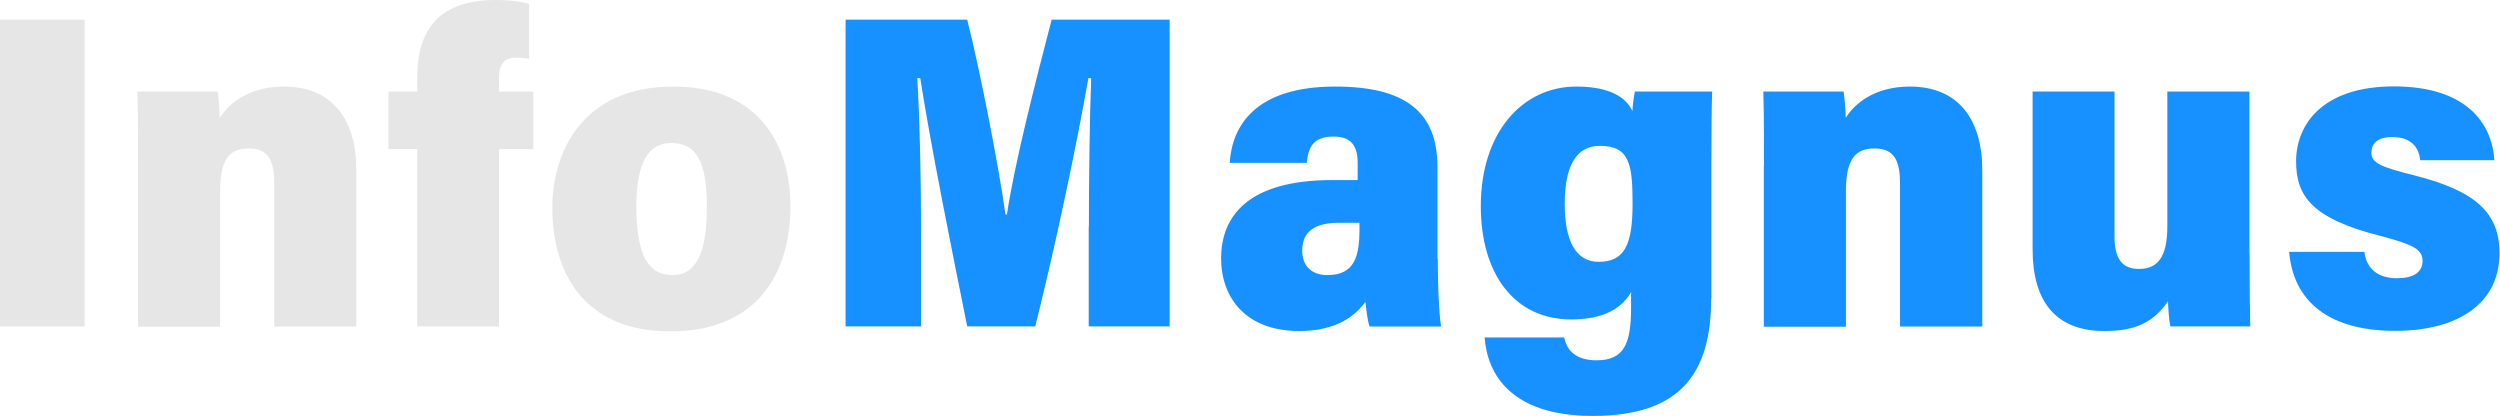
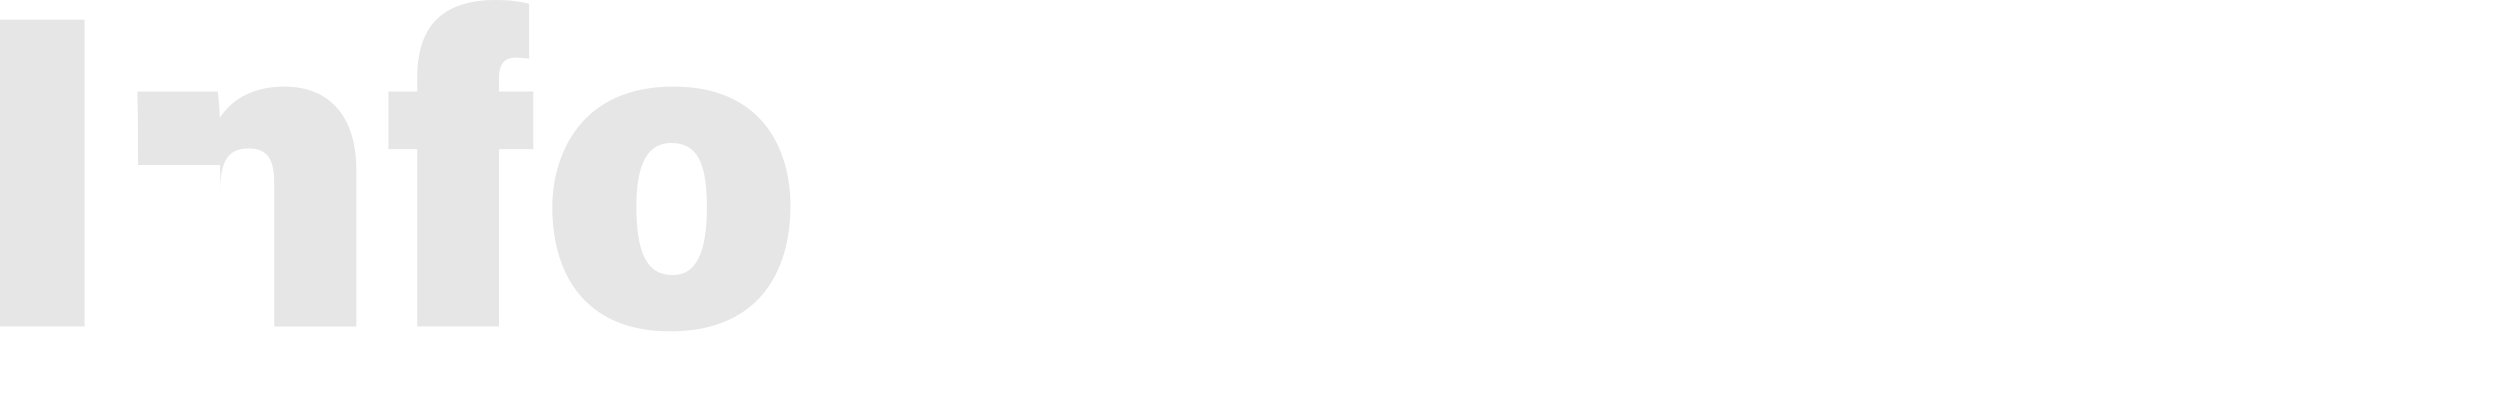
<svg xmlns="http://www.w3.org/2000/svg" xml:space="preserve" id="Layer_1" width="1510.5" height="251.3" x="0" y="0" style="enable-background:new 0 0 1510.5 251.3" version="1.1" viewBox="0 0 1510.5 251.3">
  <style type="text/css">.st5{fill:#1791ff}.st6{fill:#e6e6e6}</style>
  <g>
-     <path d="M51.1 11.9v185.3H0V11.9h51.1zM83.4 99.7c0-29.3-.2-38-.4-44.4h48.5c.5 2.5 1.2 10.6 1.3 15.9 6.2-9.9 18.9-18.9 38.7-18.9 29.3 0 43.8 19.8 43.8 50.6v94.4h-49.6v-86.1c0-13.5-3-21.5-15.4-21.5-11.4 0-17.3 6.1-17.3 25.9v81.8H83.4V99.7zM252.1 197.2V90.1h-17.4V55.3h17.4v-8.6c0-30.7 15-46.7 47.5-46.7 9.2 0 16.4 1.2 20.1 2.3v33.2c-2.2-.4-5.5-.7-7.9-.7-8 0-10.3 5.1-10.3 12.3v8.2h20.7v34.8h-20.7v107.1h-49.4zM477.6 124.4c0 40.1-19.5 75.8-72.6 75.8-53.3 0-71.3-36.7-71.3-75 0-31.3 16.7-72.9 73.1-72.9 54.3 0 70.8 38.5 70.8 72.1zm-93.1.4c0 29.2 7 41.4 21.9 41.4 13.8 0 20.7-12.6 20.7-41.3 0-27.4-6.4-38.5-21.5-38.5-13.9 0-21.1 11.8-21.1 38.4z" class="st6" />
-     <path d="M657.9 137.2c0-28.8.5-68.1 1.4-90h-1.7c-7 40.1-20 101.9-32.1 150h-41.1c-9.3-45.9-22-109.2-28.4-150h-1.8c1.4 21.6 2.3 59.5 2.3 91.5v58.5h-45.6V11.9h73.5c8.4 33.5 19.4 90.8 23.1 117.7h.9c4.2-29 17.1-79.7 27-117.7h71.3v185.3h-48.9v-60zM868.7 156.5c0 11.6.5 31.3 2 40.8h-43.2c-1.3-3.6-2.1-11.1-2.5-15-8.3 11.7-21.9 17.7-40 17.7-32.5 0-47.2-20.3-47.2-43.9 0-25 15.7-47.3 67.1-47.3h15.4V98.7c0-10-3.3-16.2-14.7-16.2-12.4 0-15.2 6.8-16 15.9H743c1.4-22.6 15.7-46.1 63.7-46.1 42.4 0 61.8 15.3 61.8 48.5v55.7zm-47.4-21.9h-12.4c-18.2 0-22.1 8.4-22.1 16.9 0 8.3 4.8 14.7 15.2 14.7 16.4 0 19.4-11.2 19.4-28v-3.6zM1033.9 180.1c0 45.3-18.3 71.2-71.5 71.2-50.2 0-63.8-25.9-65.4-47.4h48.1c1.7 8.4 7.6 13.8 19.5 13.8 16.6 0 20.9-9.9 20.9-31.7v-9.5c-6.9 12.1-20.4 16.5-36.2 16.5-34.3 0-54.6-27.5-54.6-68.5 0-44.3 25-72.2 57.7-72.2 21.3 0 30.4 7.2 33.9 14.8.1-3 .9-9.1 1.5-11.8h46.7c-.3 7.2-.5 24.1-.5 44.6v80.2zm-88.5-57c0 22.4 6.7 35.1 20.5 35.1 15.9 0 20.5-10.7 20.5-35.2 0-24-1.9-34.9-19.9-34.9-11.8 0-21.1 8.7-21.1 35zM1065.8 99.7c0-29.3-.2-38-.4-44.4h48.5c.5 2.5 1.2 10.6 1.3 15.9 6.2-9.9 18.9-18.9 38.7-18.9 29.3 0 43.8 19.8 43.8 50.6v94.4H1148v-86.1c0-13.5-3-21.5-15.4-21.5-11.4 0-17.3 6.1-17.3 25.9v81.8h-49.6V99.7zM1359.2 153.4c0 22.9.2 36.3.4 43.8h-48.3c-.8-3.8-1.2-10.4-1.4-15.2-9.1 13.4-20.7 18-38.5 18-29.5 0-43.3-18.1-43.3-49.3V55.3h49.5V143c0 12.2 3.8 19.5 14.7 19.5 11.4 0 17.2-7.2 17.2-25.8V55.3h49.6v98.1zM1428.6 152.3c1.2 10.1 8.2 15.8 19.6 15.8 10.1 0 15.5-3.6 15.5-10.6 0-7.4-7.2-10-24.8-14.8-42.4-10.6-51.6-24.4-51.6-45.3 0-21.9 15.7-45.2 59.1-45.2 43.4 0 59.3 22 60.7 44.6h-44.8c-.7-7.1-4.9-14-16.9-14-8 0-12.6 3.2-12.6 9.5 0 5.9 5 8.5 25.7 13.6 38.1 9.6 51.7 23.2 51.7 47.2 0 29-23.4 46.8-63.1 46.8-40.5 0-61.5-18.2-64-47.7h45.5z" class="st5" />
+     <path d="M51.1 11.9v185.3H0V11.9h51.1zM83.4 99.7c0-29.3-.2-38-.4-44.4h48.5c.5 2.5 1.2 10.6 1.3 15.9 6.2-9.9 18.9-18.9 38.7-18.9 29.3 0 43.8 19.8 43.8 50.6v94.4h-49.6v-86.1c0-13.5-3-21.5-15.4-21.5-11.4 0-17.3 6.1-17.3 25.9v81.8V99.7zM252.1 197.2V90.1h-17.4V55.3h17.4v-8.6c0-30.7 15-46.7 47.5-46.7 9.2 0 16.4 1.2 20.1 2.3v33.2c-2.2-.4-5.5-.7-7.9-.7-8 0-10.3 5.1-10.3 12.3v8.2h20.7v34.8h-20.7v107.1h-49.4zM477.6 124.4c0 40.1-19.5 75.8-72.6 75.8-53.3 0-71.3-36.7-71.3-75 0-31.3 16.7-72.9 73.1-72.9 54.3 0 70.8 38.5 70.8 72.1zm-93.1.4c0 29.2 7 41.4 21.9 41.4 13.8 0 20.7-12.6 20.7-41.3 0-27.4-6.4-38.5-21.5-38.5-13.9 0-21.1 11.8-21.1 38.4z" class="st6" />
  </g>
</svg>